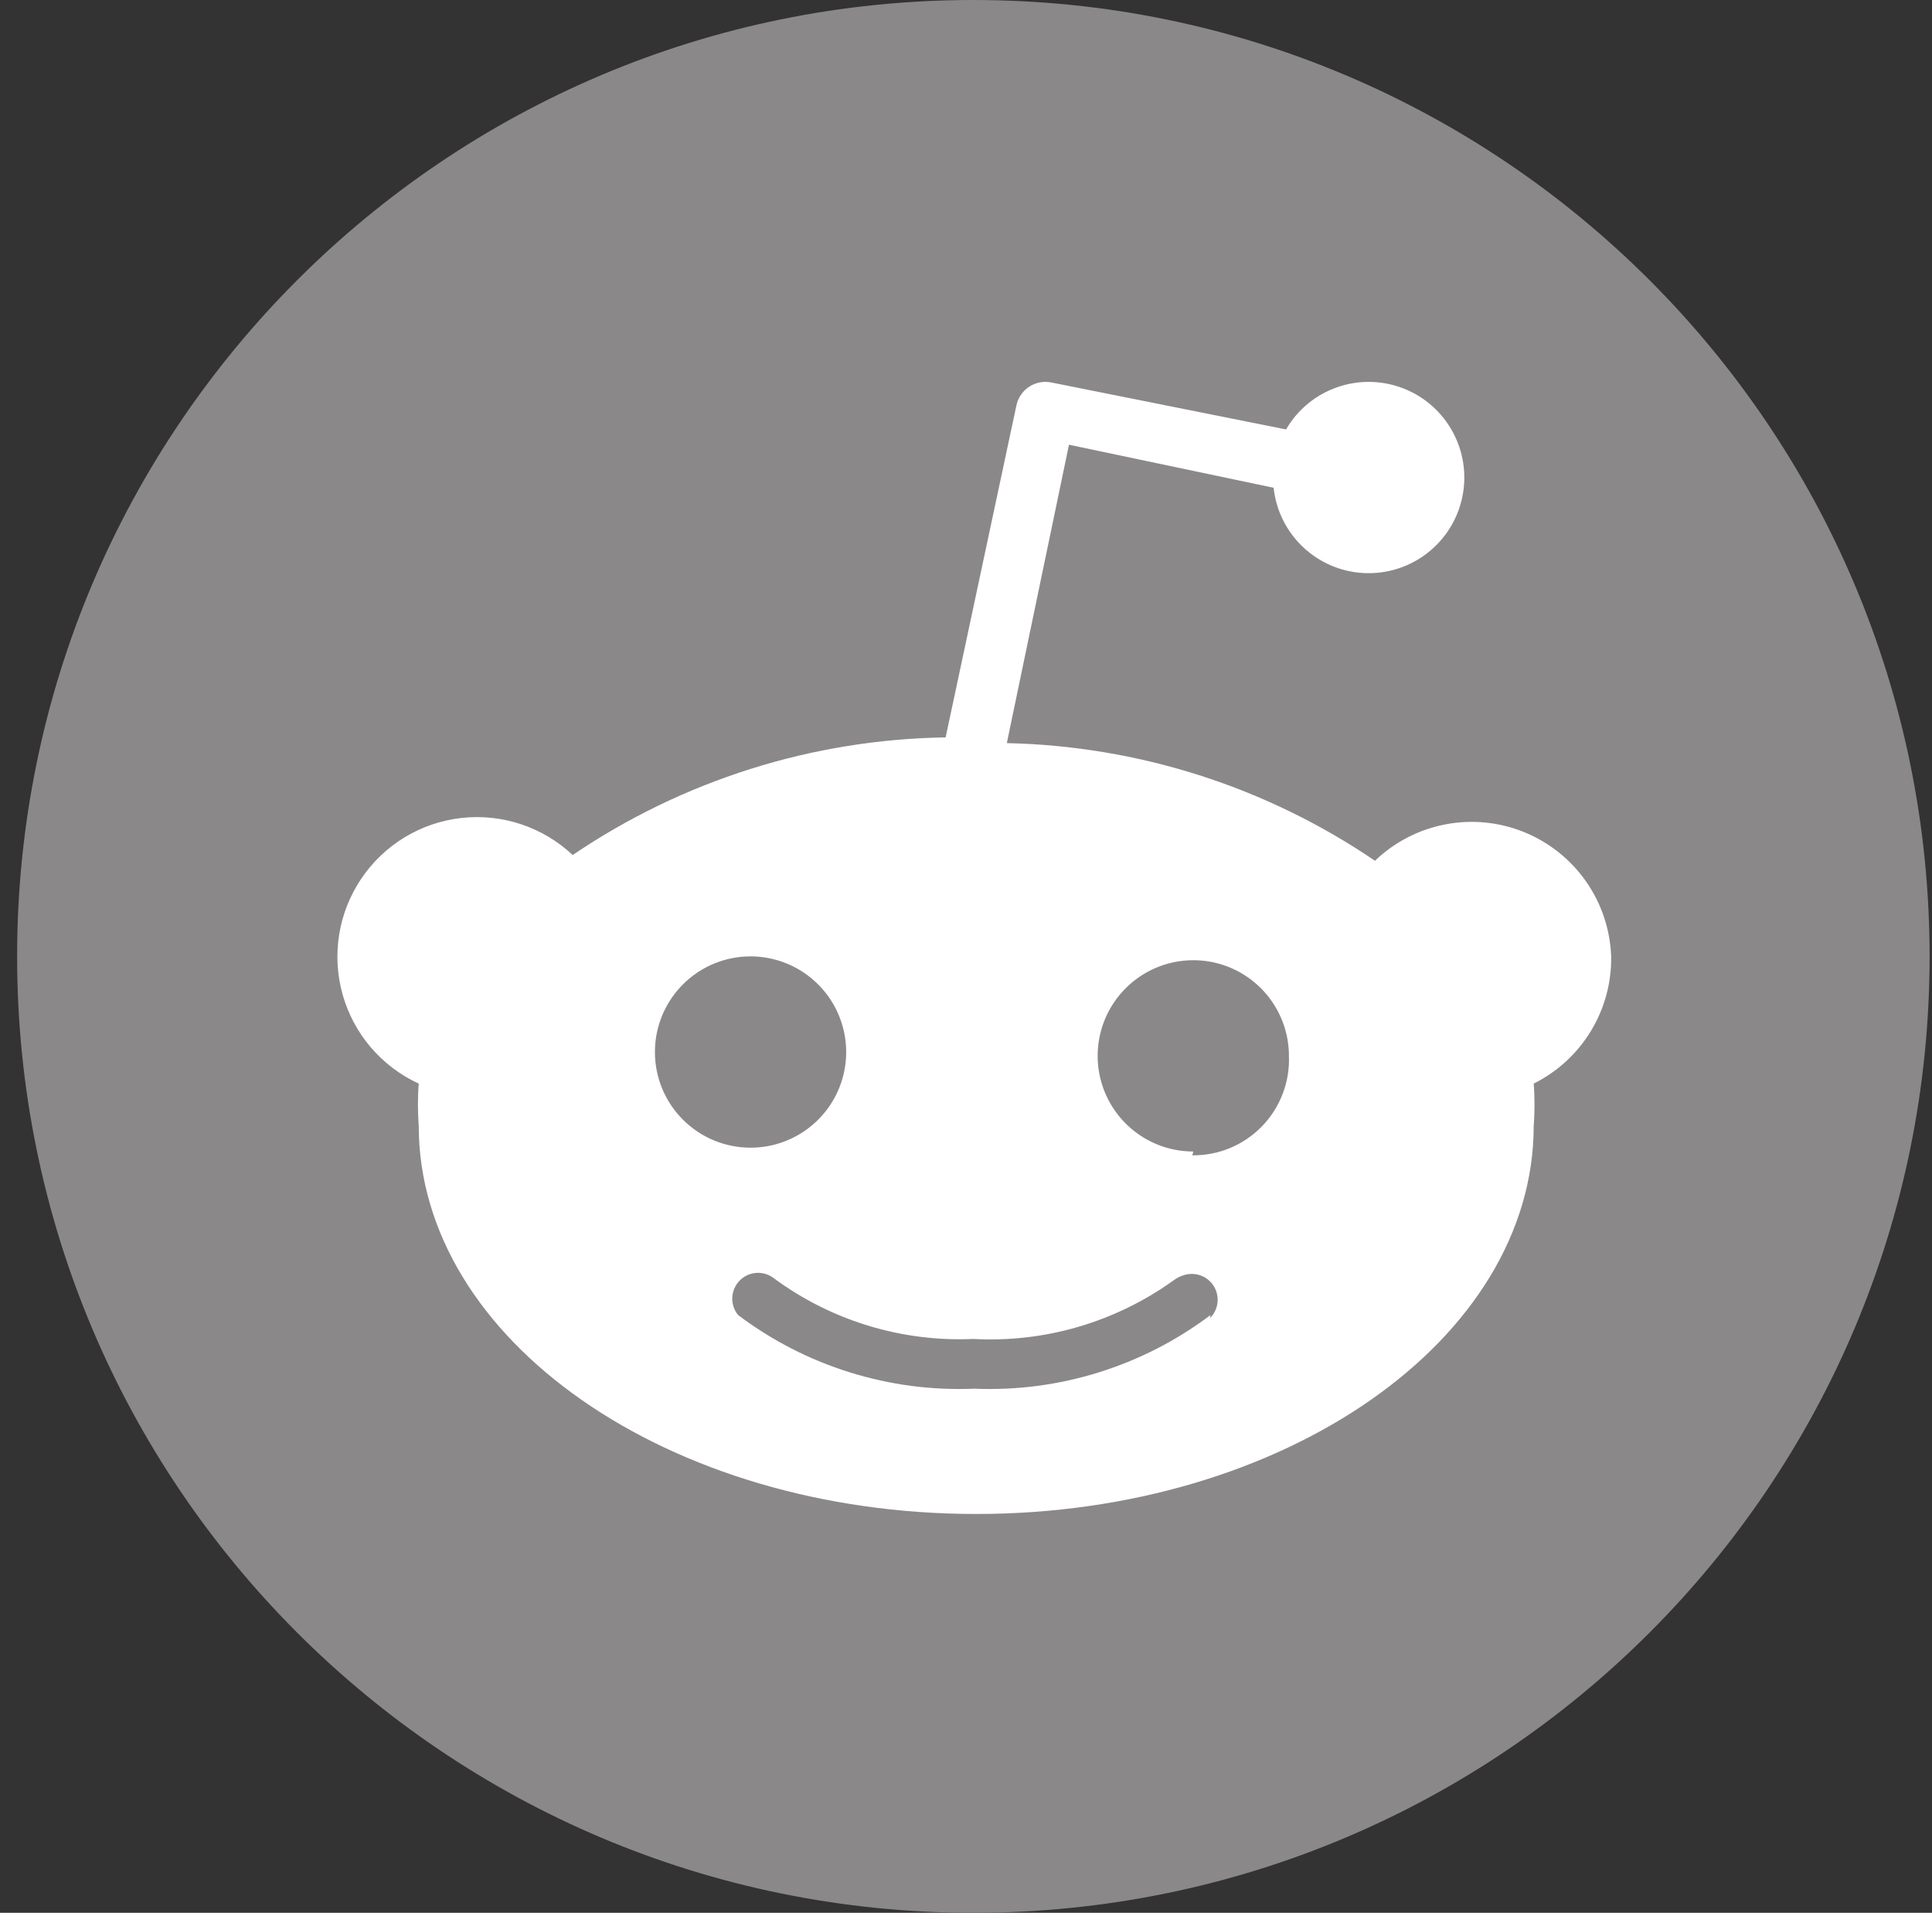
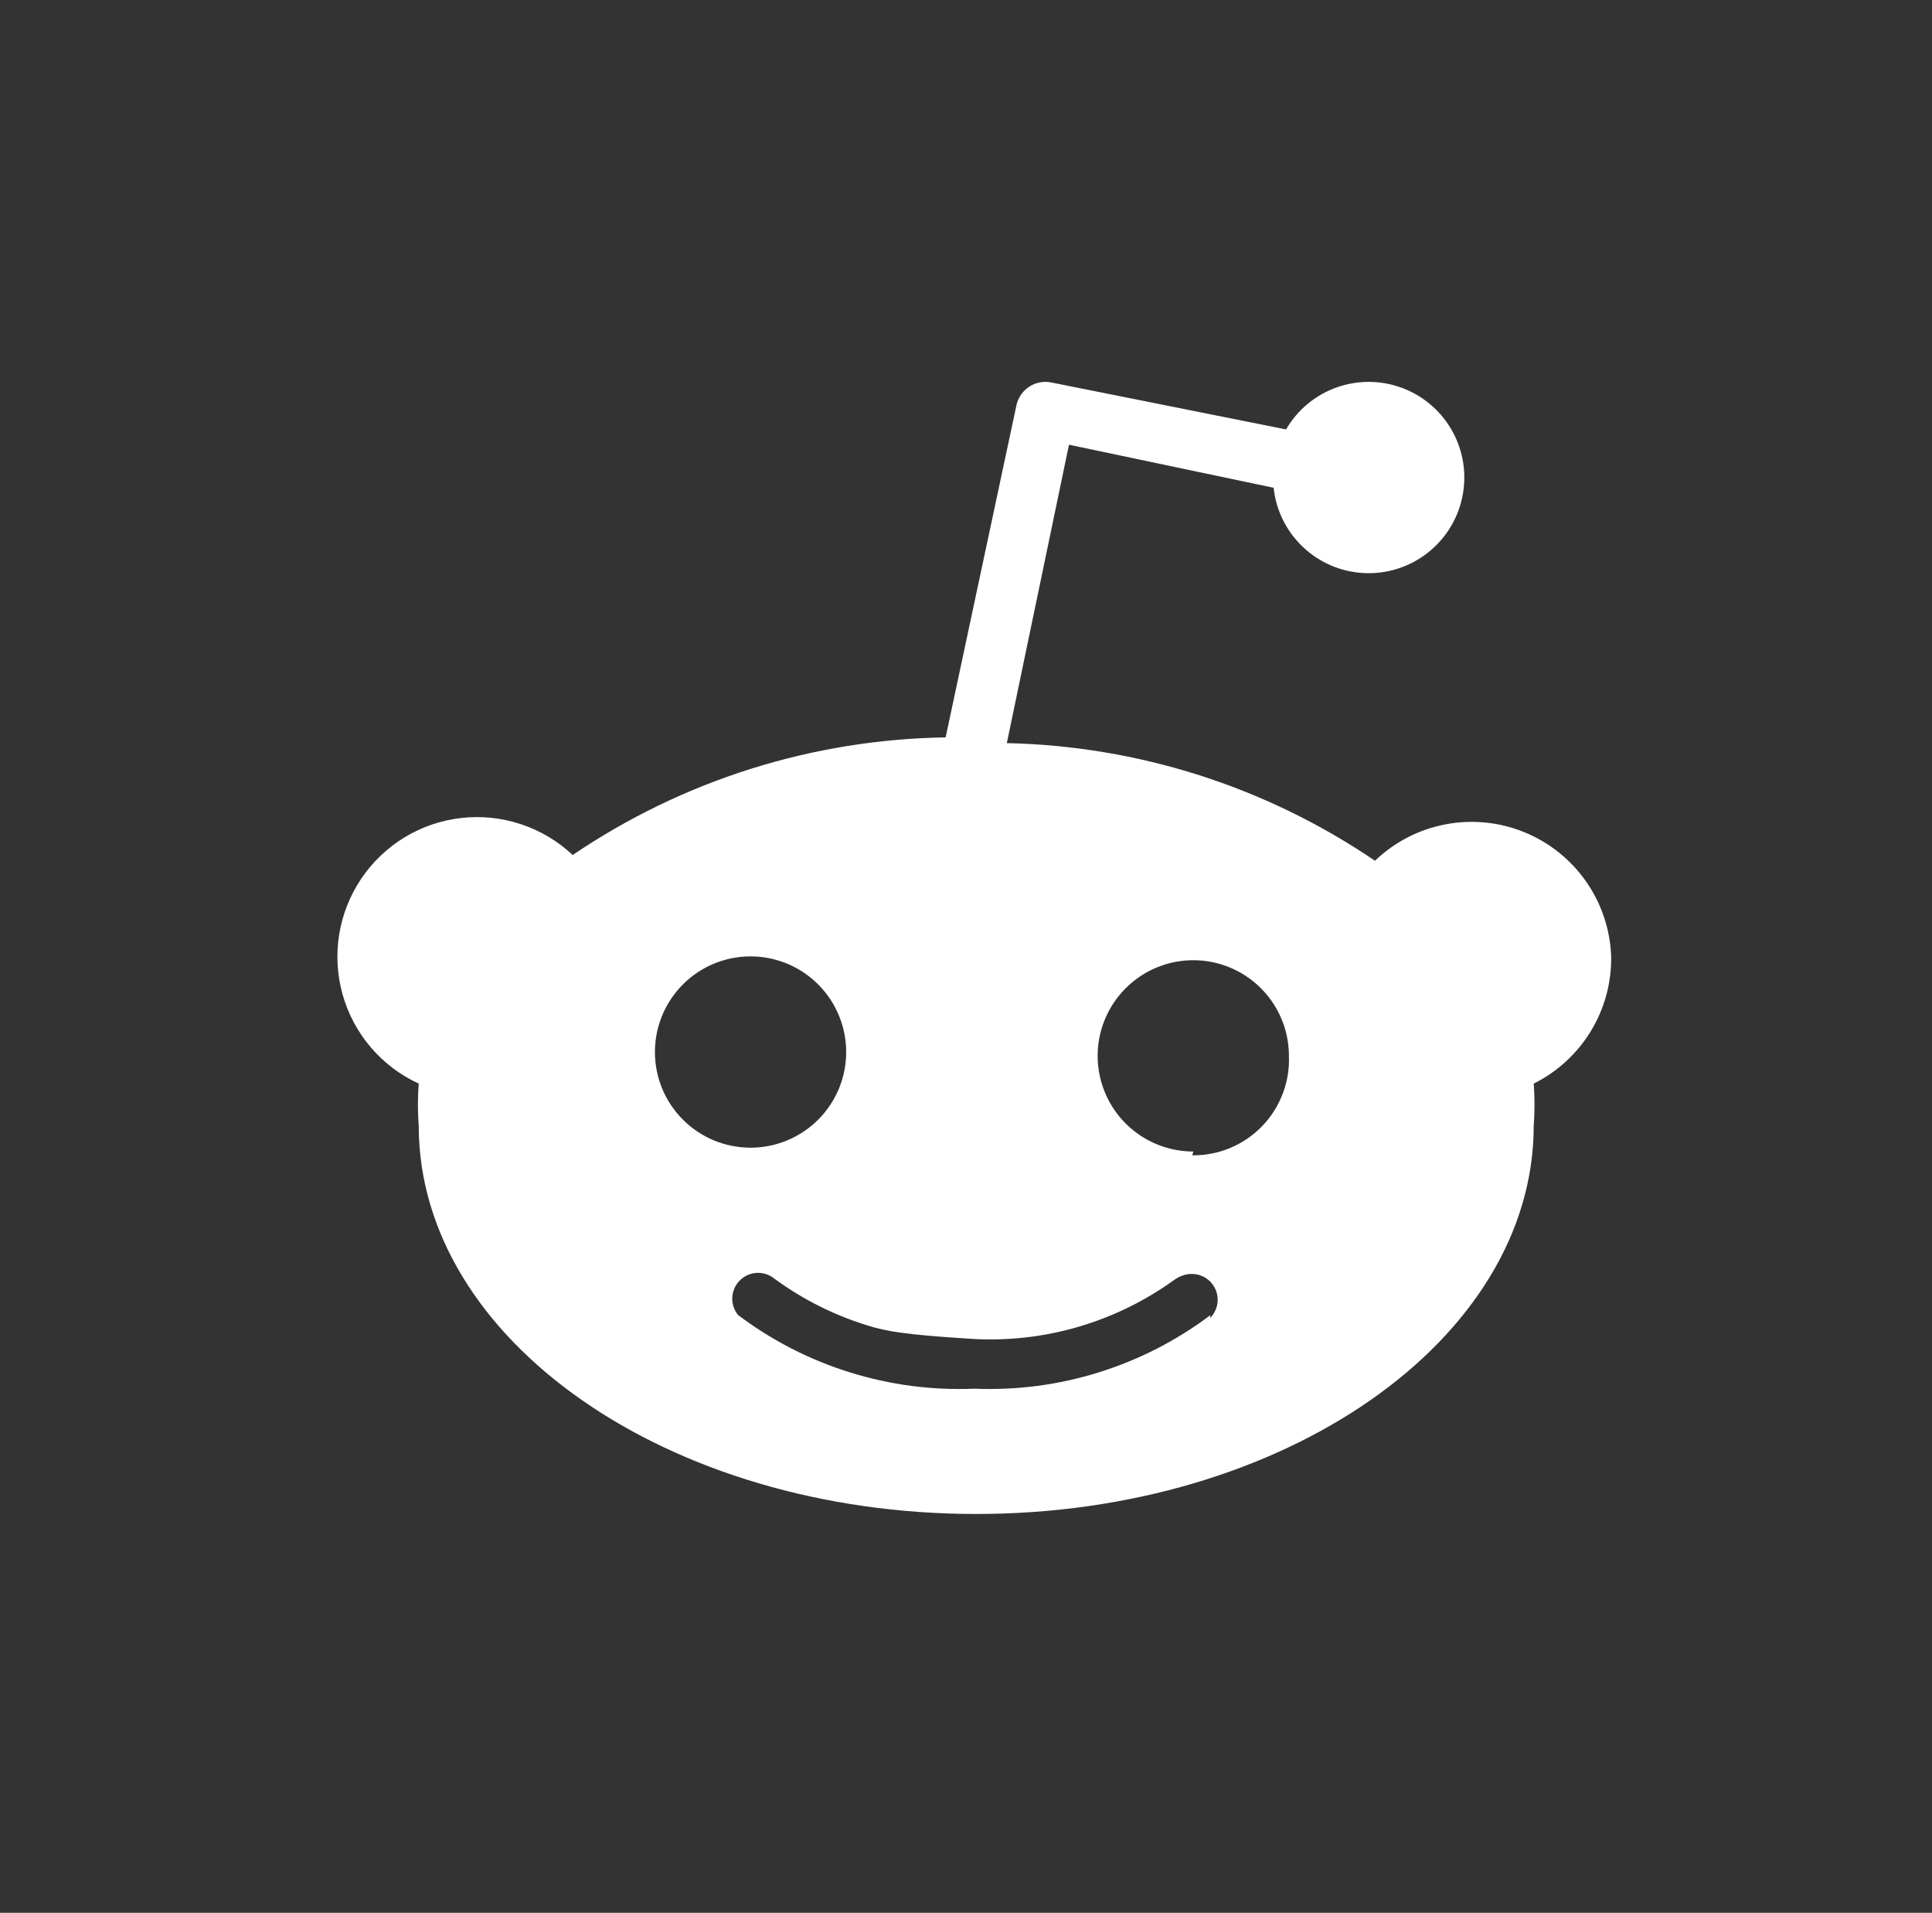
<svg xmlns="http://www.w3.org/2000/svg" width="99" height="98" viewBox="0 0 99 98" fill="none">
  <rect x="0" y="0" width="99" height="98" fill="#333333" stroke="none" />
  <g clip-path="url(#clip0_44_639)">
-     <path d="M49.877 98C76.939 98 98.877 76.062 98.877 49C98.877 21.938 76.939 0 49.877 0C22.815 0 0.877 21.938 0.877 49C0.877 76.062 22.815 98 49.877 98Z" fill="#8A8888" />
-     <path d="M82.56 49C82.57 49.671 82.486 50.341 82.31 50.989C82.133 51.637 81.866 52.258 81.516 52.832C81.167 53.405 80.738 53.927 80.243 54.381C79.748 54.836 79.192 55.218 78.591 55.517C78.604 55.696 78.615 55.876 78.621 56.056C78.636 56.415 78.636 56.775 78.621 57.134C78.615 57.314 78.604 57.494 78.591 57.673C78.591 68.649 65.802 77.567 50.024 77.567C34.246 77.567 21.457 68.649 21.457 57.673C21.443 57.494 21.432 57.314 21.426 57.134C21.411 56.775 21.411 56.415 21.426 56.056C21.432 55.876 21.443 55.696 21.457 55.517C20.514 55.084 19.677 54.451 19.004 53.663C18.33 52.874 17.836 51.949 17.555 50.95C17.275 49.951 17.215 48.904 17.38 47.879C17.545 46.855 17.931 45.879 18.511 45.019C19.09 44.159 19.849 43.435 20.736 42.897C21.623 42.36 22.616 42.022 23.647 41.907C24.678 41.792 25.721 41.902 26.705 42.23C27.689 42.557 28.59 43.095 29.346 43.806C30.748 42.855 32.218 42.008 33.742 41.269C35.267 40.532 36.844 39.904 38.46 39.395C40.075 38.885 41.727 38.494 43.399 38.224C45.071 37.953 46.761 37.805 48.456 37.779L52.082 20.776C52.122 20.579 52.202 20.393 52.316 20.226C52.428 20.061 52.574 19.919 52.742 19.809C52.911 19.7 53.1 19.626 53.298 19.589C53.495 19.553 53.699 19.557 53.895 19.6L65.9 22.001C67.111 19.92 69.654 19.028 71.9 19.895C74.145 20.762 75.429 23.133 74.927 25.487C74.426 27.842 72.287 29.483 69.883 29.36C67.479 29.236 65.52 27.384 65.263 24.99L54.777 22.785L51.592 38.073C53.265 38.108 54.935 38.265 56.586 38.541C59.893 39.092 63.103 40.118 66.117 41.586C67.622 42.319 69.072 43.159 70.457 44.1C71.452 43.144 72.703 42.497 74.058 42.237C75.413 41.975 76.815 42.112 78.095 42.63C79.374 43.148 80.476 44.025 81.269 45.155C82.061 46.285 82.509 47.62 82.56 49ZM33.932 55.776C34.18 56.37 34.54 56.91 34.995 57.364C35.45 57.82 35.99 58.18 36.584 58.428C37.179 58.673 37.816 58.8 38.46 58.8C40.442 58.8 42.228 57.606 42.987 55.776C43.746 53.944 43.325 51.837 41.924 50.436C40.523 49.034 38.416 48.614 36.584 49.372C34.754 50.132 33.56 51.918 33.56 53.9C33.56 54.543 33.686 55.18 33.932 55.776ZM61.997 67.538C62.248 67.293 62.391 66.959 62.396 66.608C62.401 66.257 62.265 65.918 62.02 65.667C61.775 65.416 61.441 65.273 61.09 65.268C60.739 65.263 60.401 65.399 60.118 65.611C59.381 66.139 58.601 66.605 57.785 67.001C56.97 67.398 56.123 67.726 55.252 67.98C54.382 68.234 53.492 68.414 52.591 68.518C51.69 68.622 50.782 68.649 49.877 68.6C48.973 68.64 48.066 68.604 47.168 68.491C46.27 68.379 45.383 68.191 44.517 67.927C43.65 67.665 42.809 67.33 41.999 66.925C41.189 66.521 40.415 66.048 39.685 65.513C39.431 65.305 39.109 65.198 38.781 65.214C38.452 65.23 38.142 65.368 37.91 65.6C37.678 65.833 37.54 66.143 37.524 66.471C37.508 66.799 37.614 67.121 37.823 67.375C38.684 68.024 39.599 68.597 40.558 69.09C41.517 69.582 42.518 69.99 43.547 70.311C44.576 70.632 45.631 70.864 46.7 71.005C47.77 71.144 48.849 71.192 49.926 71.148C51.002 71.192 52.082 71.144 53.151 71.005C55.293 70.723 57.371 70.075 59.293 69.09C60.252 68.597 61.167 68.024 62.029 67.375L61.997 67.538ZM61.098 59.192C61.762 59.199 62.421 59.071 63.034 58.816C63.648 58.56 64.203 58.183 64.666 57.706C65.129 57.23 65.489 56.664 65.727 56.042C65.965 55.422 66.074 54.76 66.047 54.096C66.047 52.114 64.852 50.328 63.022 49.568C61.191 48.81 59.084 49.23 57.682 50.632C56.281 52.033 55.861 54.14 56.619 55.971C57.379 57.802 59.165 58.996 61.147 58.996L61.098 59.192Z" fill="white" />
+     <path d="M82.56 49C82.57 49.671 82.486 50.341 82.31 50.989C82.133 51.637 81.866 52.258 81.516 52.832C81.167 53.405 80.738 53.927 80.243 54.381C79.748 54.836 79.192 55.218 78.591 55.517C78.604 55.696 78.615 55.876 78.621 56.056C78.636 56.415 78.636 56.775 78.621 57.134C78.615 57.314 78.604 57.494 78.591 57.673C78.591 68.649 65.802 77.567 50.024 77.567C34.246 77.567 21.457 68.649 21.457 57.673C21.443 57.494 21.432 57.314 21.426 57.134C21.411 56.775 21.411 56.415 21.426 56.056C21.432 55.876 21.443 55.696 21.457 55.517C20.514 55.084 19.677 54.451 19.004 53.663C18.33 52.874 17.836 51.949 17.555 50.95C17.275 49.951 17.215 48.904 17.38 47.879C17.545 46.855 17.931 45.879 18.511 45.019C19.09 44.159 19.849 43.435 20.736 42.897C21.623 42.36 22.616 42.022 23.647 41.907C24.678 41.792 25.721 41.902 26.705 42.23C27.689 42.557 28.59 43.095 29.346 43.806C30.748 42.855 32.218 42.008 33.742 41.269C35.267 40.532 36.844 39.904 38.46 39.395C40.075 38.885 41.727 38.494 43.399 38.224C45.071 37.953 46.761 37.805 48.456 37.779L52.082 20.776C52.122 20.579 52.202 20.393 52.316 20.226C52.428 20.061 52.574 19.919 52.742 19.809C52.911 19.7 53.1 19.626 53.298 19.589C53.495 19.553 53.699 19.557 53.895 19.6L65.9 22.001C67.111 19.92 69.654 19.028 71.9 19.895C74.145 20.762 75.429 23.133 74.927 25.487C74.426 27.842 72.287 29.483 69.883 29.36C67.479 29.236 65.52 27.384 65.263 24.99L54.777 22.785L51.592 38.073C53.265 38.108 54.935 38.265 56.586 38.541C59.893 39.092 63.103 40.118 66.117 41.586C67.622 42.319 69.072 43.159 70.457 44.1C71.452 43.144 72.703 42.497 74.058 42.237C75.413 41.975 76.815 42.112 78.095 42.63C79.374 43.148 80.476 44.025 81.269 45.155C82.061 46.285 82.509 47.62 82.56 49ZM33.932 55.776C34.18 56.37 34.54 56.91 34.995 57.364C35.45 57.82 35.99 58.18 36.584 58.428C37.179 58.673 37.816 58.8 38.46 58.8C40.442 58.8 42.228 57.606 42.987 55.776C43.746 53.944 43.325 51.837 41.924 50.436C40.523 49.034 38.416 48.614 36.584 49.372C34.754 50.132 33.56 51.918 33.56 53.9C33.56 54.543 33.686 55.18 33.932 55.776ZM61.997 67.538C62.248 67.293 62.391 66.959 62.396 66.608C62.401 66.257 62.265 65.918 62.02 65.667C61.775 65.416 61.441 65.273 61.09 65.268C60.739 65.263 60.401 65.399 60.118 65.611C59.381 66.139 58.601 66.605 57.785 67.001C56.97 67.398 56.123 67.726 55.252 67.98C54.382 68.234 53.492 68.414 52.591 68.518C51.69 68.622 50.782 68.649 49.877 68.6C46.27 68.379 45.383 68.191 44.517 67.927C43.65 67.665 42.809 67.33 41.999 66.925C41.189 66.521 40.415 66.048 39.685 65.513C39.431 65.305 39.109 65.198 38.781 65.214C38.452 65.23 38.142 65.368 37.91 65.6C37.678 65.833 37.54 66.143 37.524 66.471C37.508 66.799 37.614 67.121 37.823 67.375C38.684 68.024 39.599 68.597 40.558 69.09C41.517 69.582 42.518 69.99 43.547 70.311C44.576 70.632 45.631 70.864 46.7 71.005C47.77 71.144 48.849 71.192 49.926 71.148C51.002 71.192 52.082 71.144 53.151 71.005C55.293 70.723 57.371 70.075 59.293 69.09C60.252 68.597 61.167 68.024 62.029 67.375L61.997 67.538ZM61.098 59.192C61.762 59.199 62.421 59.071 63.034 58.816C63.648 58.56 64.203 58.183 64.666 57.706C65.129 57.23 65.489 56.664 65.727 56.042C65.965 55.422 66.074 54.76 66.047 54.096C66.047 52.114 64.852 50.328 63.022 49.568C61.191 48.81 59.084 49.23 57.682 50.632C56.281 52.033 55.861 54.14 56.619 55.971C57.379 57.802 59.165 58.996 61.147 58.996L61.098 59.192Z" fill="white" />
  </g>
  <defs>
    <clipPath id="clip0_44_639">
      <rect width="98" height="98" fill="white" transform="translate(0.877)" />
    </clipPath>
  </defs>
</svg>